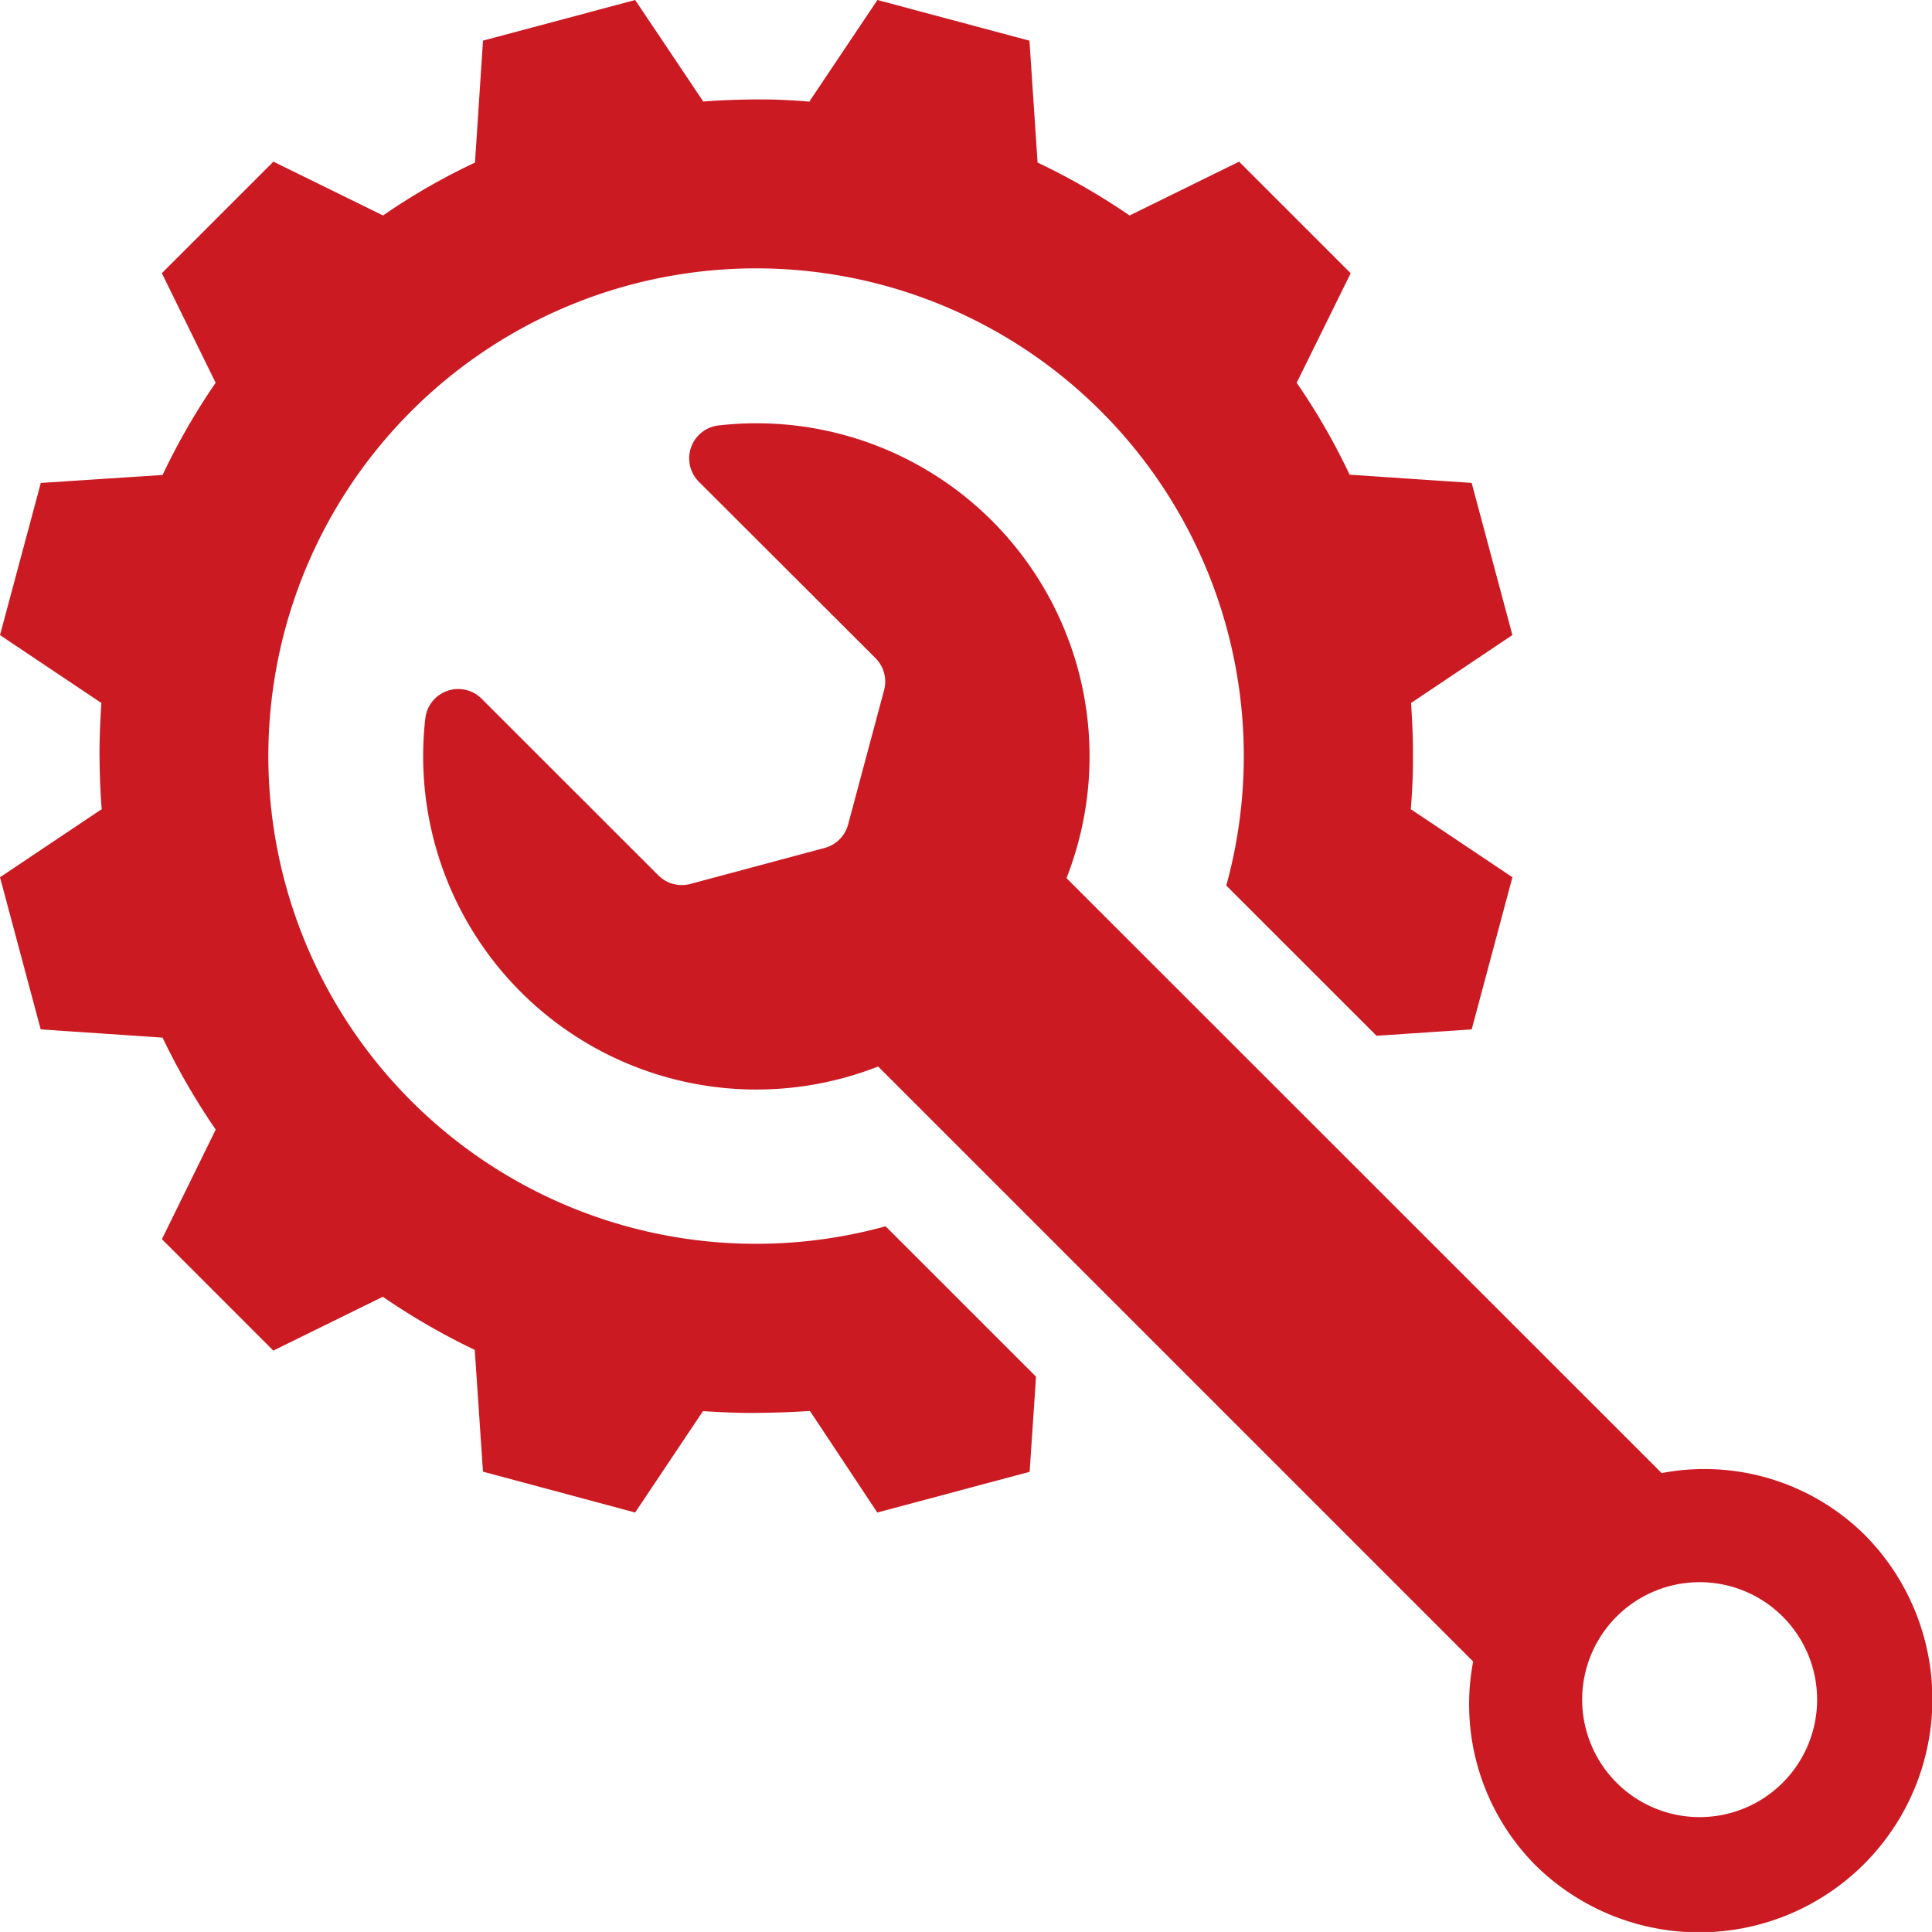
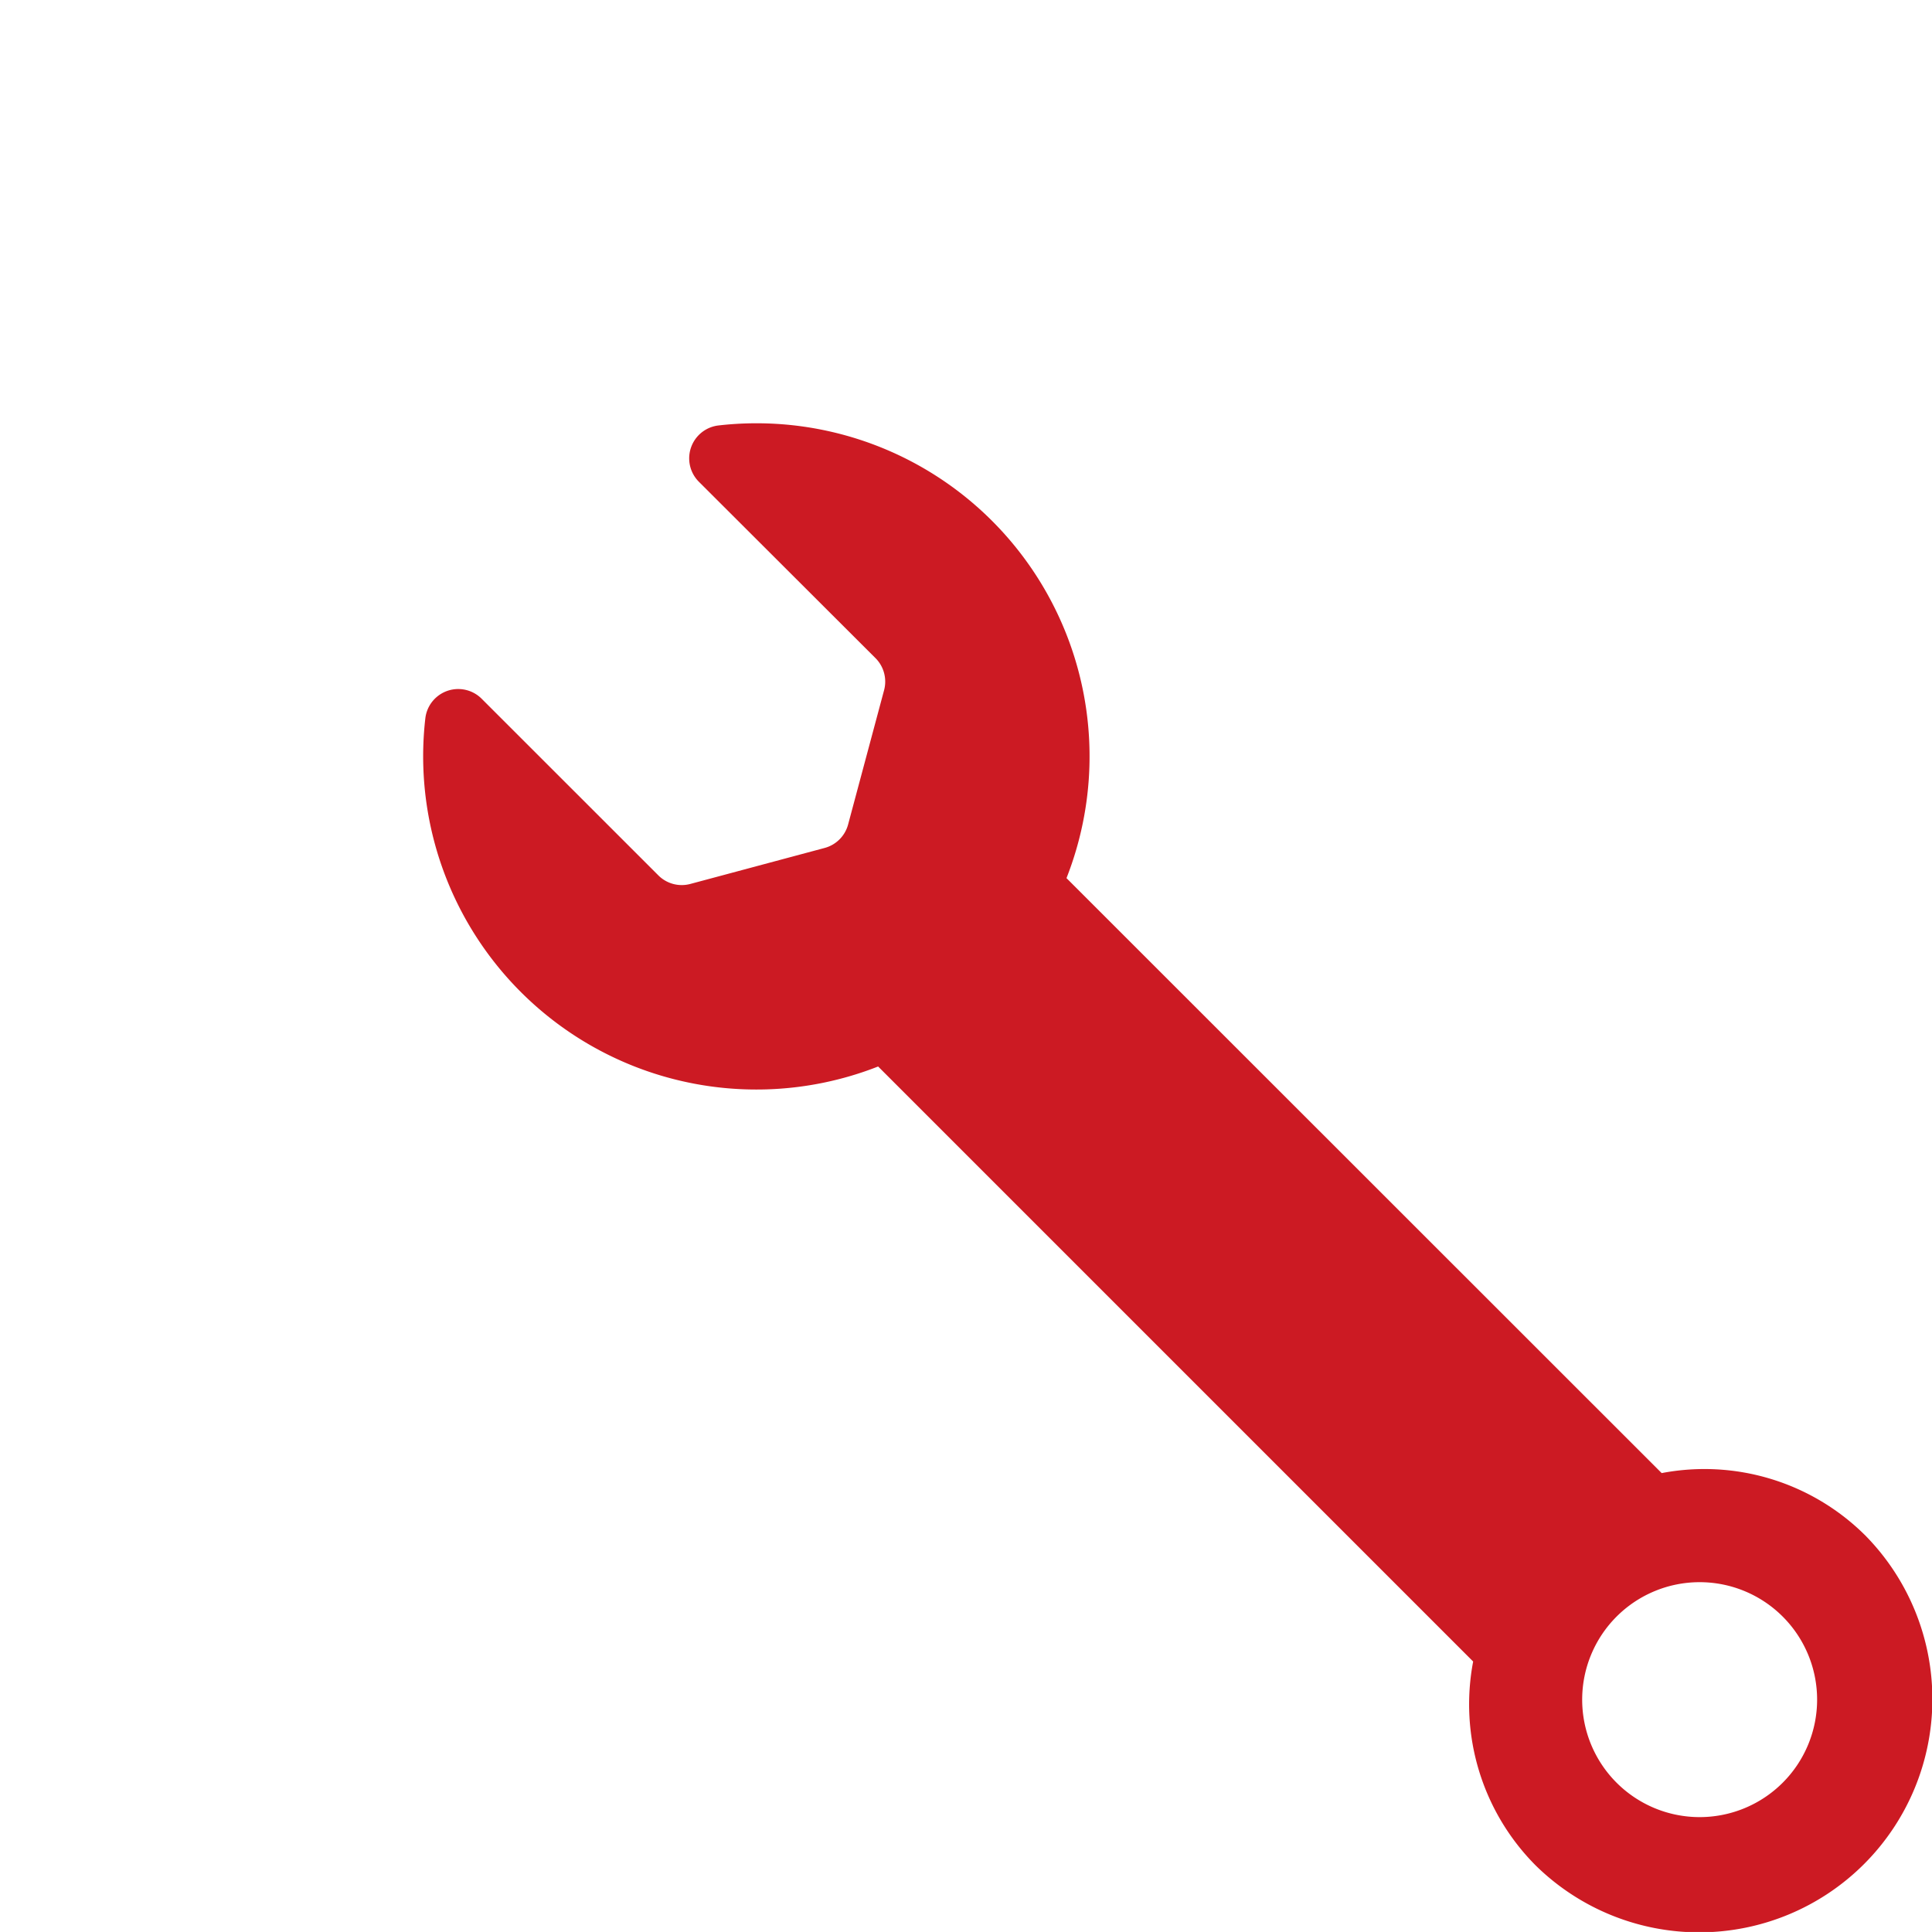
<svg xmlns="http://www.w3.org/2000/svg" width="60.607" height="60.605" viewBox="0 0 60.607 60.605">
  <g id="_2013453_maintenance_support_technical_icon" data-name="2013453_maintenance_support_technical_icon" transform="translate(0)">
    <path id="Path_31003" data-name="Path 31003" d="M62.071,51.724a7.151,7.151,0,0,0-6.391-1.96L37.009,31.1a10.448,10.448,0,0,0-10.921-14.2,1.039,1.039,0,0,0-.609,1.768L31.019,24.2a1.042,1.042,0,0,1,.269,1l-1.13,4.218a1.04,1.04,0,0,1-.735.735l-4.217,1.13a1.037,1.037,0,0,1-1-.269l-5.542-5.54a1.039,1.039,0,0,0-1.768.611A10.453,10.453,0,0,0,31.1,37.009L49.766,55.675a7.165,7.165,0,0,0,1.964,6.4A7.316,7.316,0,0,0,62.071,51.724Zm-5.2,8.832a3.685,3.685,0,1,1,3.685-3.685A3.685,3.685,0,0,1,56.871,60.556Z" transform="translate(-3.553 -3.553)" fill="#cc1a23" />
-     <path id="Path_31004" data-name="Path 31004" d="M32.781,43.469A15.3,15.3,0,1,1,43.469,32.78l4.713,4.712,2.985-.2,1.278-4.773-3.181-2.13-.008.018c.043-.559.075-1.122.067-1.689.008-.549-.025-1.116-.057-1.666l3.178-2.13-1.278-4.773-3.829-.258a20.247,20.247,0,0,0-1.66-2.883l1.694-3.437-3.5-3.5L40.436,11.76a21.06,21.06,0,0,0-2.887-1.66l-.255-3.824L32.525,5,30.393,8.18l.018.01c-.561-.049-1.123-.075-1.685-.071s-1.129.024-1.688.068l.02-.008L24.925,5,20.152,6.275,19.9,10.1a20.3,20.3,0,0,0-2.884,1.659l-3.439-1.688L10.077,13.57l1.688,3.437A20.977,20.977,0,0,0,10.1,19.9l-3.82.25L5,24.923l3.18,2.13c-.034.55-.062,1.113-.058,1.666s.024,1.13.071,1.689l-.013-.018L5,32.52l1.277,4.772,3.822.258a21.585,21.585,0,0,0,1.668,2.886l-1.688,3.437,3.495,3.495,3.435-1.688a21.423,21.423,0,0,0,2.884,1.666l.258,3.82,4.773,1.282,2.129-3.181c.553.035,1.116.063,1.672.056s1.125-.021,1.682-.062l2.114,3.187L37.3,51.171l.2-2.984Z" transform="translate(-5 -5)" fill="#cc1a23" />
  </g>
</svg>